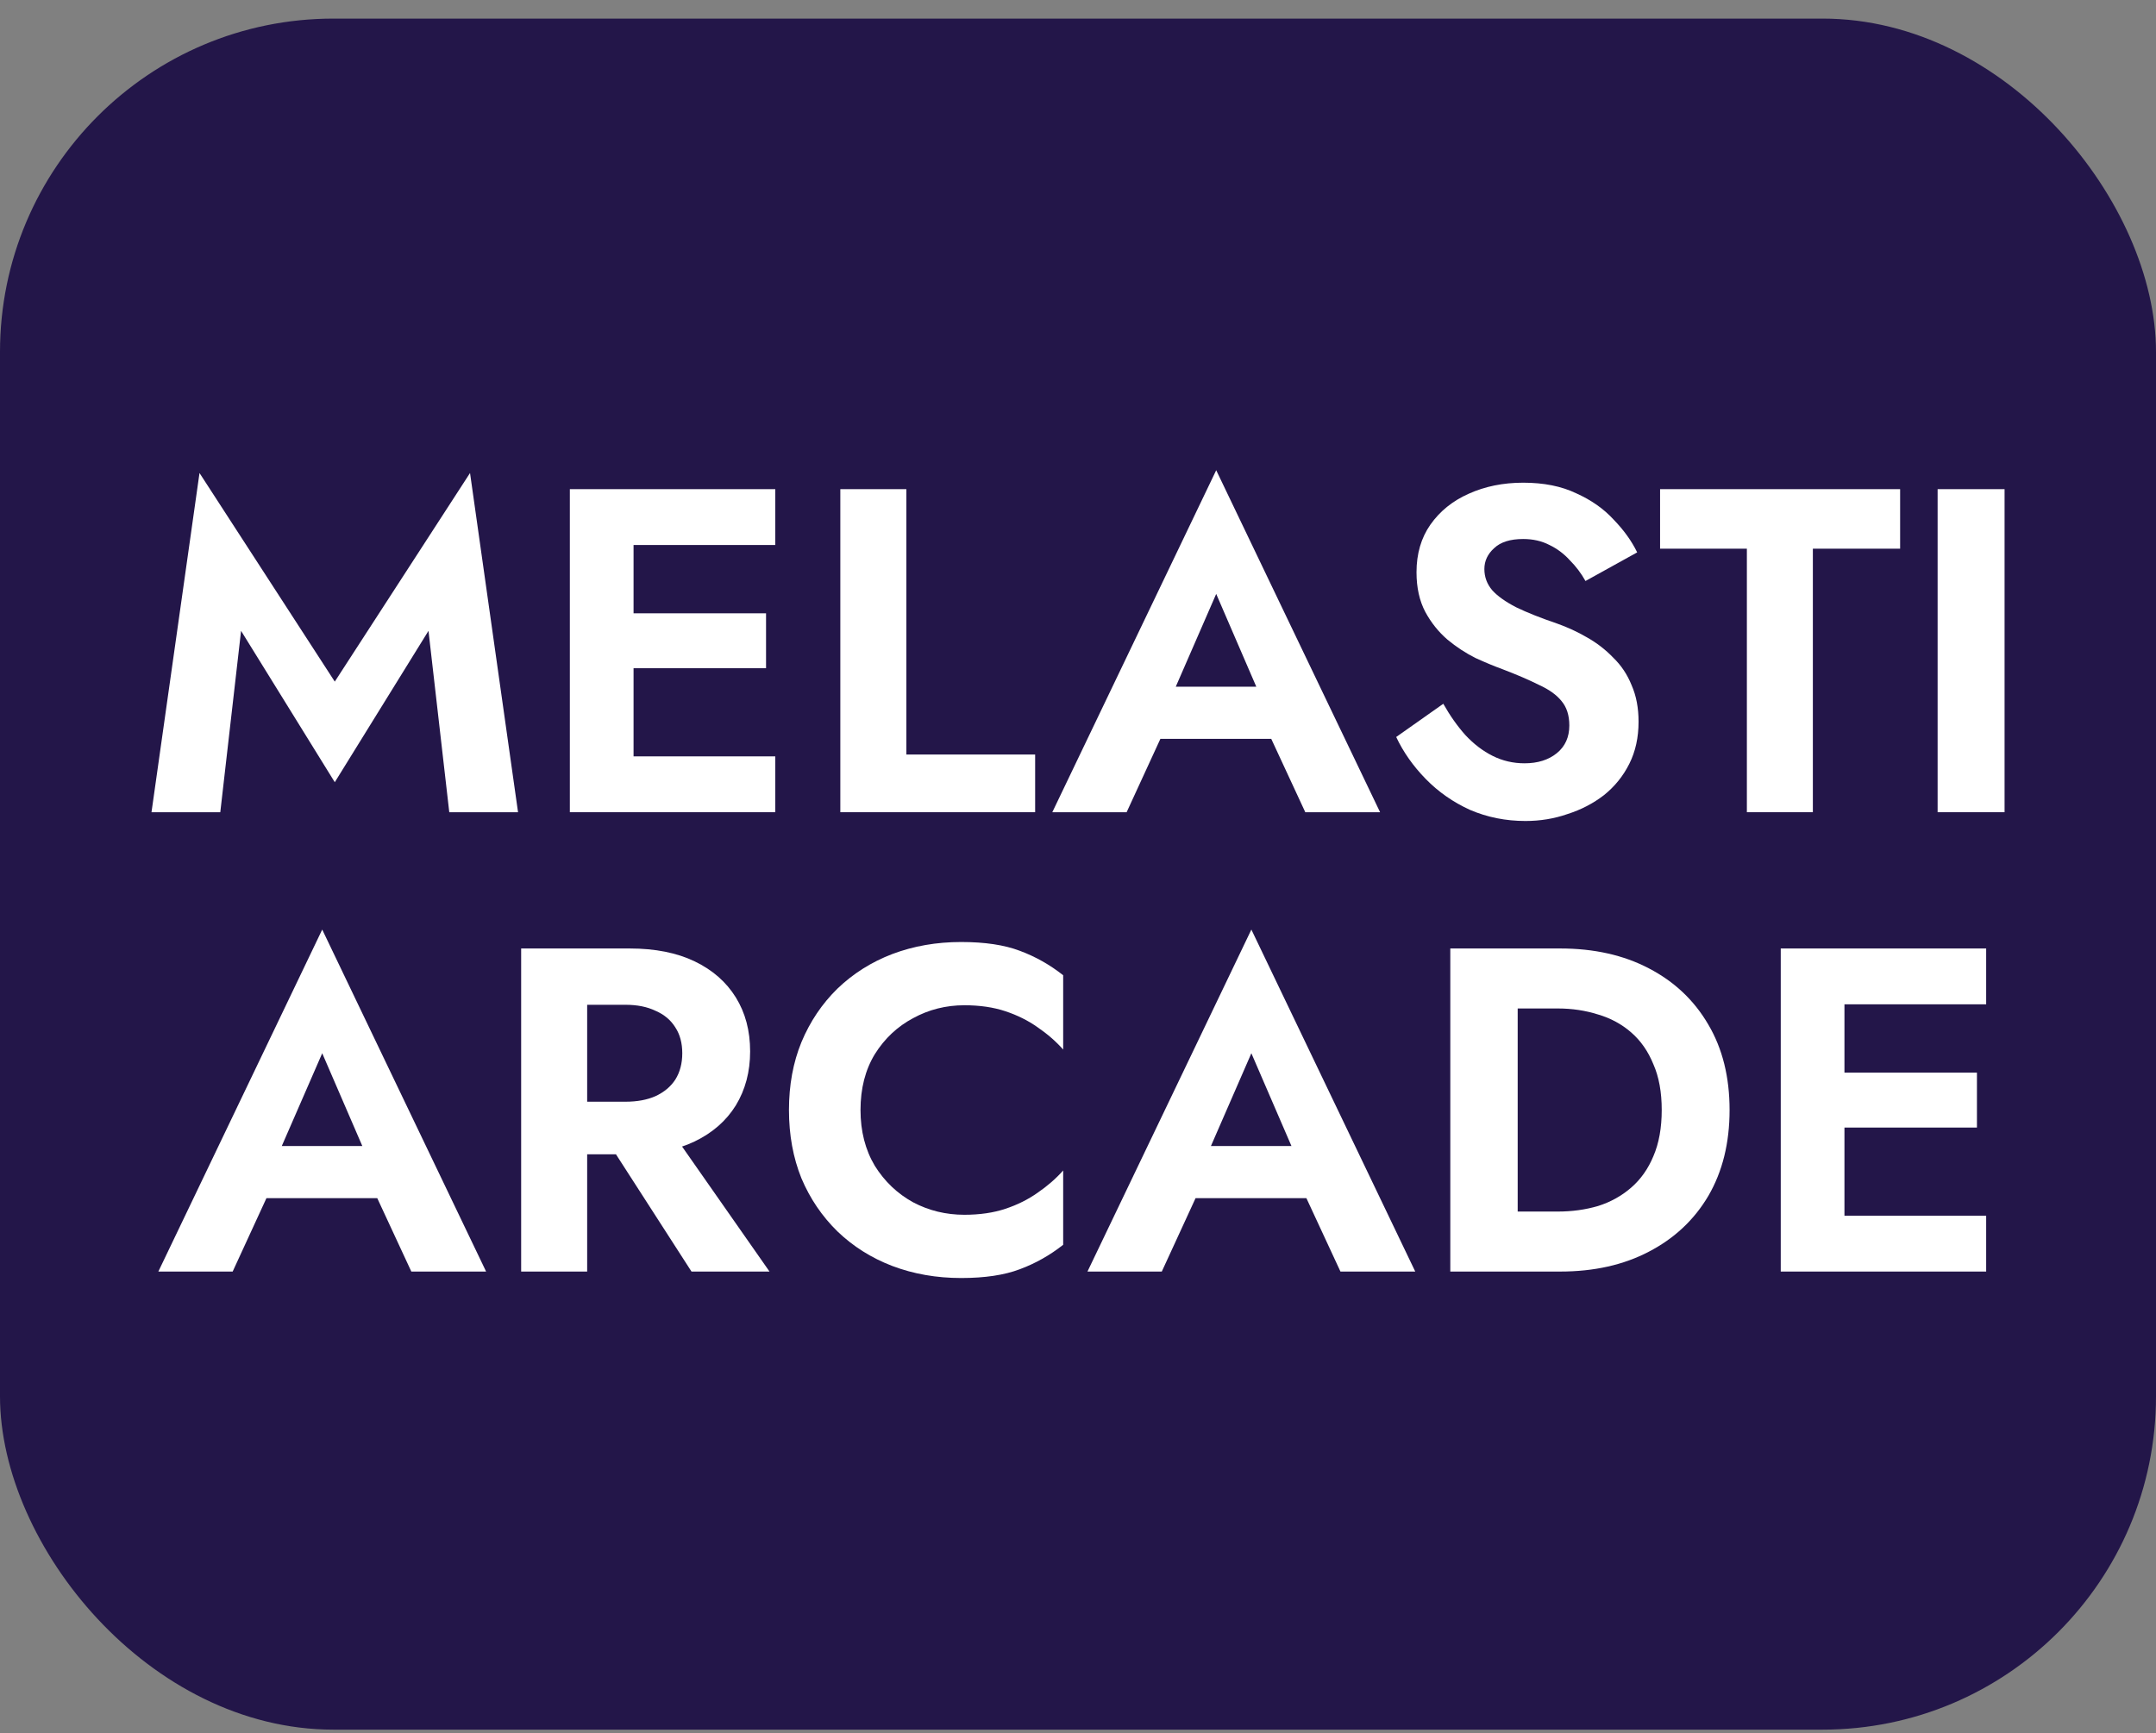
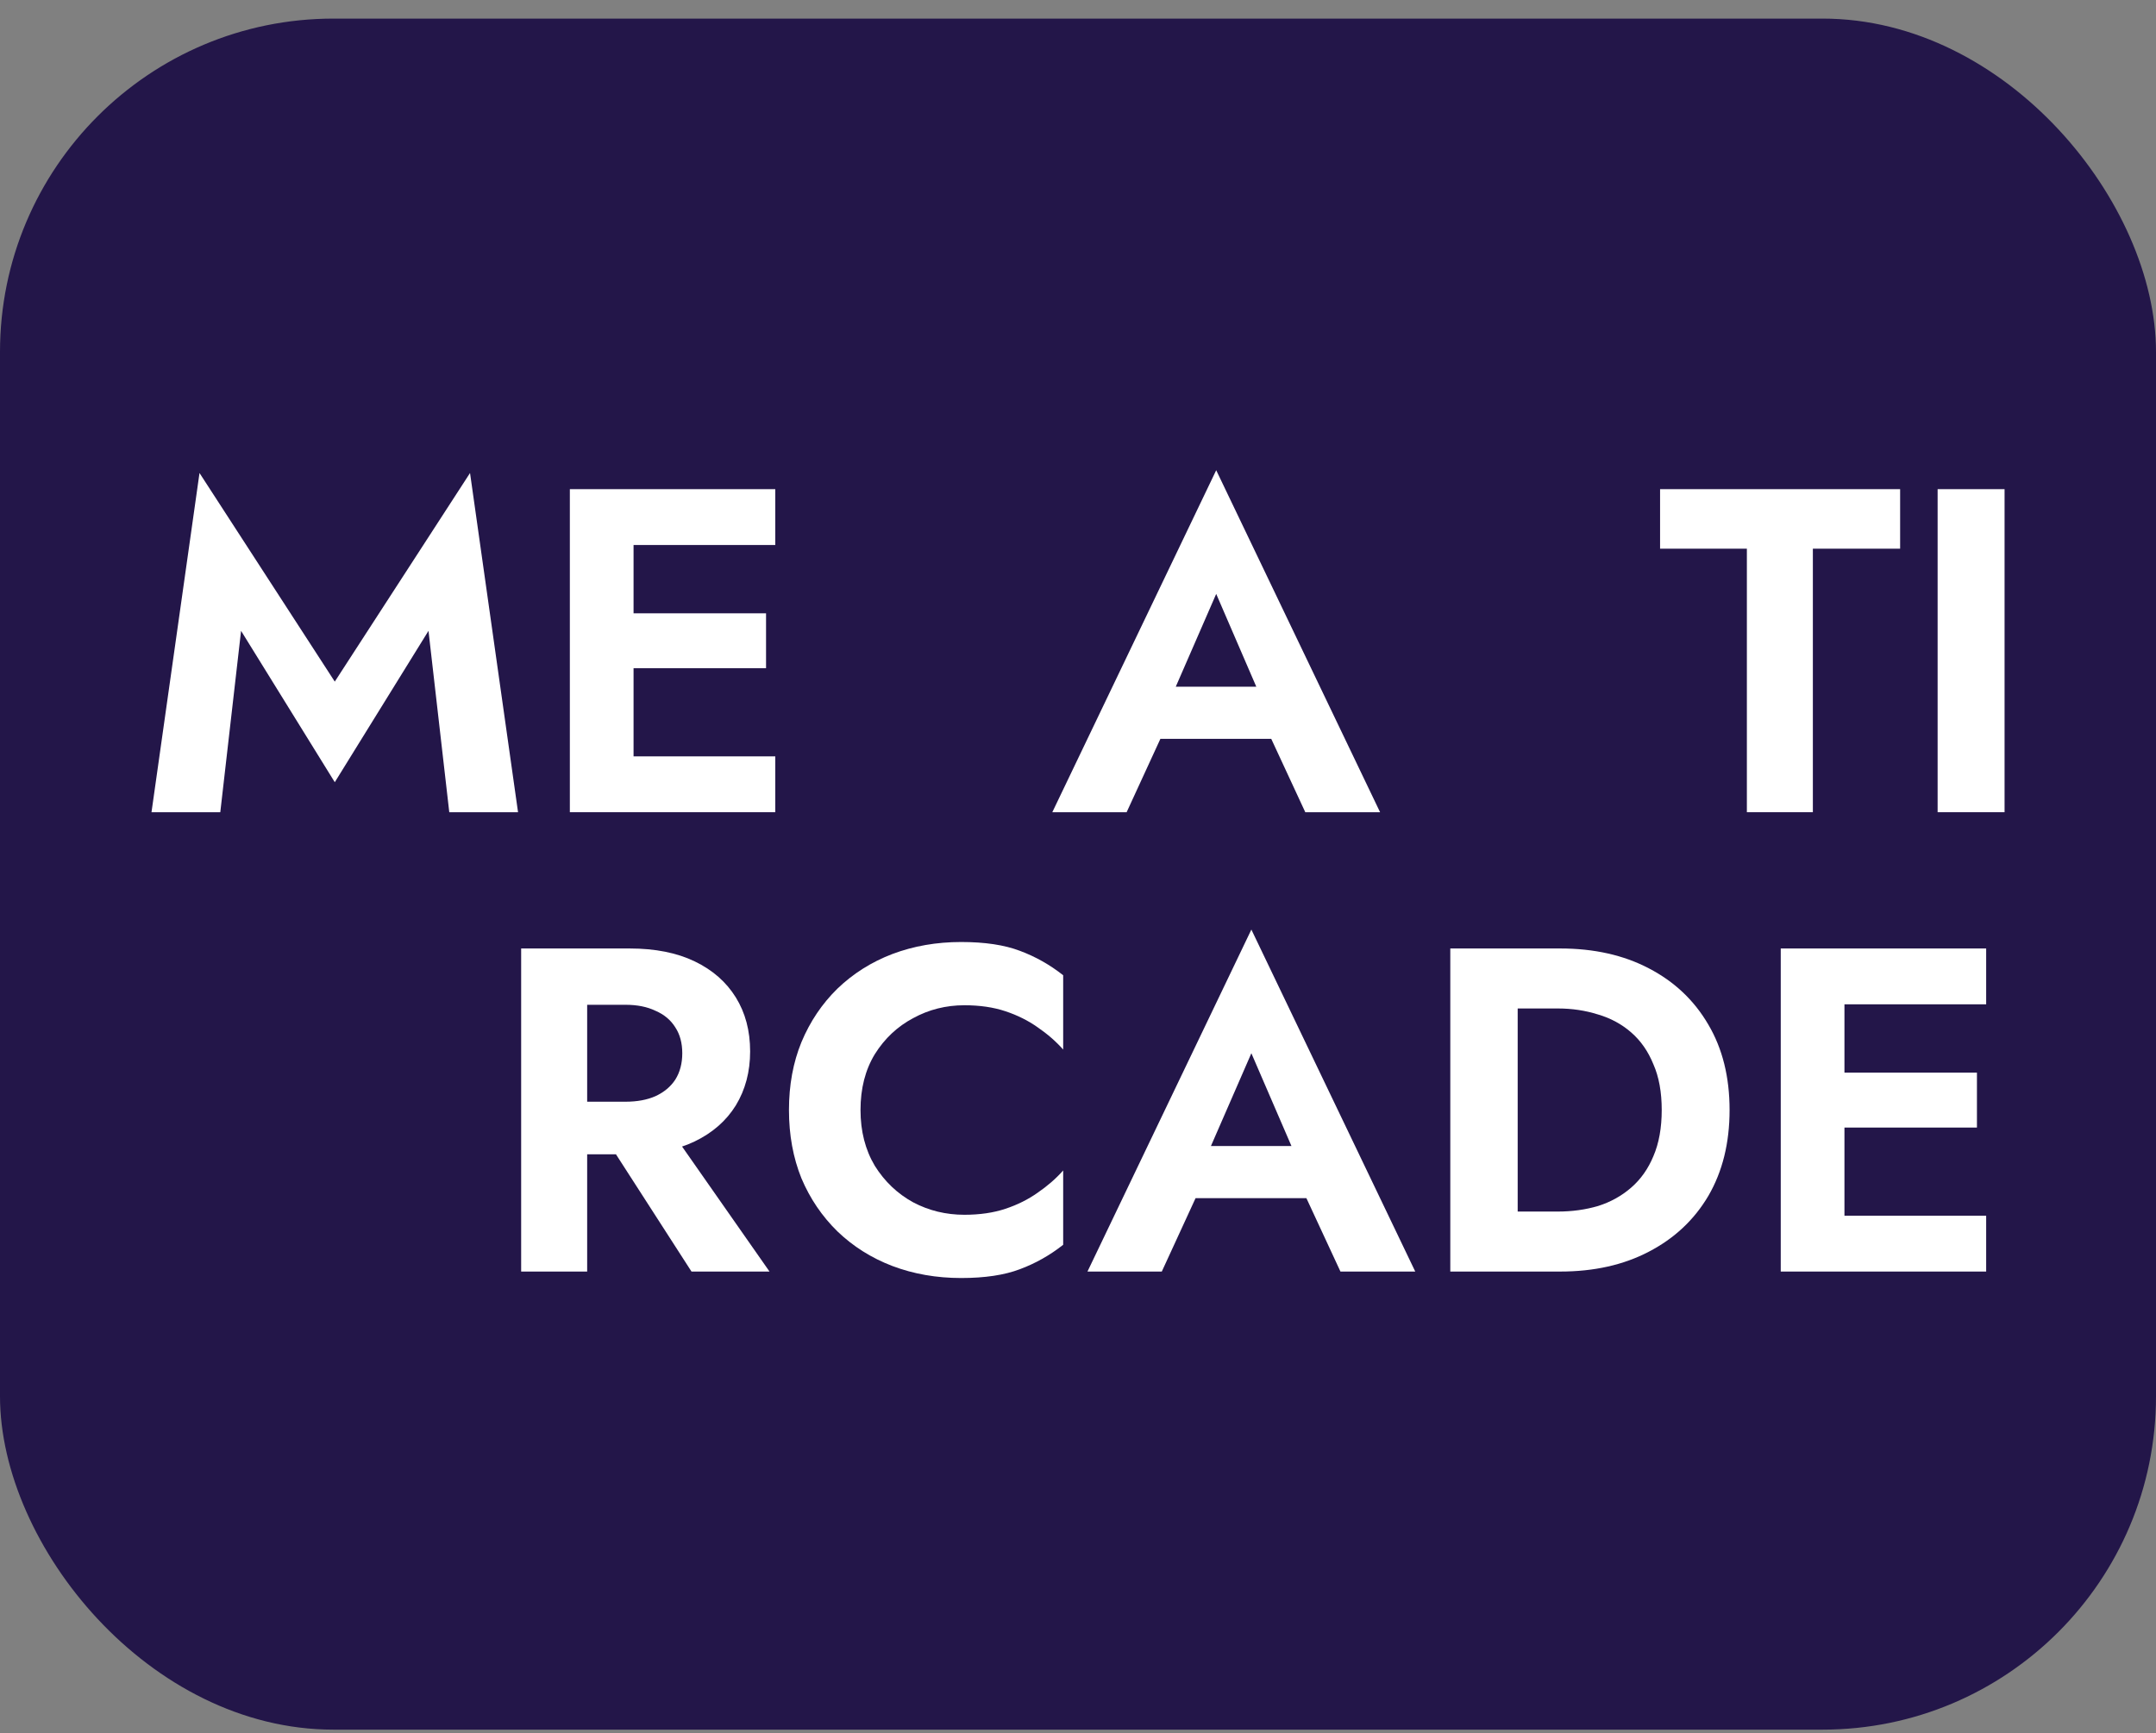
<svg xmlns="http://www.w3.org/2000/svg" width="97" height="78" viewBox="0 0 97 78" fill="none">
  <rect x="0" y="0" width="97" height="78" fill="#808080" stroke="none" />
  <rect y="0.837" width="97" height="77" rx="15" fill="#231649" />
  <path d="M10.846 28.389L9.911 36.551H6.816L8.976 21.286L15.062 30.674L21.147 21.286L23.307 36.551H20.213L19.278 28.389L15.062 35.201L10.846 28.389Z" fill="white" />
  <path d="M27.549 36.551V34.038H34.88V36.551H27.549ZM27.549 24.526V22.013H34.88V24.526H27.549ZM27.549 30.071V27.6H34.465V30.071H27.549ZM25.638 22.013H28.504V36.551H25.638V22.013Z" fill="white" />
-   <path d="M37.807 22.013H40.778V33.955H46.572V36.551H37.807V22.013Z" fill="white" />
  <path d="M50.917 33.249L51.27 30.902H58.248L58.601 33.249H50.917ZM54.718 26.727L52.537 31.733L52.599 32.397L50.688 36.551H47.344L54.718 21.161L62.091 36.551H58.726L56.857 32.522L56.898 31.774L54.718 26.727Z" fill="white" />
-   <path d="M64.935 31.671C65.239 32.211 65.572 32.681 65.932 33.083C66.306 33.484 66.714 33.796 67.157 34.017C67.6 34.239 68.078 34.35 68.59 34.35C69.186 34.35 69.67 34.197 70.044 33.893C70.418 33.588 70.605 33.173 70.605 32.647C70.605 32.19 70.487 31.823 70.252 31.546C70.03 31.269 69.691 31.027 69.234 30.819C68.791 30.597 68.244 30.362 67.593 30.113C67.247 29.988 66.846 29.822 66.389 29.614C65.946 29.393 65.523 29.116 65.122 28.784C64.72 28.437 64.388 28.022 64.125 27.537C63.862 27.039 63.73 26.444 63.73 25.751C63.73 24.92 63.938 24.207 64.353 23.612C64.782 23.003 65.357 22.539 66.077 22.22C66.811 21.888 67.628 21.722 68.528 21.722C69.456 21.722 70.252 21.881 70.916 22.2C71.595 22.504 72.156 22.899 72.599 23.384C73.056 23.854 73.409 24.346 73.658 24.858L71.332 26.146C71.138 25.8 70.903 25.488 70.626 25.211C70.362 24.92 70.058 24.692 69.712 24.526C69.366 24.346 68.971 24.256 68.528 24.256C67.946 24.256 67.51 24.394 67.219 24.671C66.929 24.934 66.783 25.246 66.783 25.606C66.783 25.966 66.901 26.284 67.136 26.561C67.372 26.824 67.732 27.08 68.216 27.33C68.701 27.565 69.31 27.807 70.044 28.057C70.515 28.223 70.965 28.43 71.394 28.68C71.837 28.929 72.232 29.233 72.578 29.593C72.938 29.94 73.215 30.355 73.409 30.84C73.616 31.311 73.72 31.857 73.72 32.48C73.72 33.187 73.582 33.817 73.305 34.37C73.028 34.924 72.647 35.395 72.163 35.783C71.678 36.157 71.131 36.441 70.522 36.634C69.926 36.842 69.296 36.946 68.632 36.946C67.746 36.946 66.915 36.78 66.139 36.447C65.378 36.101 64.713 35.637 64.146 35.056C63.578 34.474 63.135 33.844 62.816 33.166L64.935 31.671Z" fill="white" />
  <path d="M74.688 24.692V22.013H85.488V24.692H81.562V36.551H78.593V24.692H74.688Z" fill="white" />
  <path d="M87.175 22.013H90.187V36.551H87.175V22.013Z" fill="white" />
-   <path d="M10.696 53.919L11.049 51.572H18.028L18.381 53.919H10.696ZM14.497 47.398L12.316 52.403L12.379 53.068L10.468 57.222H7.124L14.497 41.832L21.87 57.222H18.506L16.636 53.193L16.678 52.445L14.497 47.398Z" fill="white" />
  <path d="M26.75 50.451H29.886L34.621 57.222H31.111L26.75 50.451ZM23.447 42.683H26.417V57.222H23.447V42.683ZM25.254 45.217V42.683H28.328C29.477 42.683 30.454 42.877 31.257 43.265C32.06 43.652 32.676 44.192 33.105 44.885C33.534 45.577 33.749 46.387 33.749 47.315C33.749 48.229 33.534 49.039 33.105 49.745C32.676 50.437 32.06 50.977 31.257 51.365C30.454 51.752 29.477 51.946 28.328 51.946H25.254V49.579H28.141C28.667 49.579 29.117 49.495 29.491 49.329C29.879 49.149 30.177 48.9 30.384 48.582C30.592 48.249 30.696 47.855 30.696 47.398C30.696 46.941 30.592 46.553 30.384 46.235C30.177 45.902 29.879 45.653 29.491 45.487C29.117 45.307 28.667 45.217 28.141 45.217H25.254Z" fill="white" />
  <path d="M38.715 49.952C38.715 50.908 38.93 51.745 39.359 52.465C39.802 53.172 40.377 53.719 41.083 54.106C41.789 54.48 42.558 54.667 43.389 54.667C44.081 54.667 44.697 54.577 45.237 54.397C45.777 54.217 46.262 53.975 46.691 53.67C47.134 53.365 47.515 53.033 47.833 52.673V56.017C47.238 56.488 46.587 56.855 45.881 57.118C45.188 57.381 44.309 57.513 43.243 57.513C42.135 57.513 41.104 57.333 40.148 56.972C39.207 56.612 38.383 56.093 37.677 55.415C36.984 54.736 36.444 53.94 36.057 53.026C35.683 52.099 35.496 51.074 35.496 49.952C35.496 48.831 35.683 47.813 36.057 46.899C36.444 45.972 36.984 45.169 37.677 44.49C38.383 43.812 39.207 43.292 40.148 42.932C41.104 42.572 42.135 42.392 43.243 42.392C44.309 42.392 45.188 42.524 45.881 42.787C46.587 43.05 47.238 43.417 47.833 43.888V47.232C47.515 46.872 47.134 46.539 46.691 46.235C46.262 45.93 45.777 45.688 45.237 45.508C44.697 45.328 44.081 45.238 43.389 45.238C42.558 45.238 41.789 45.432 41.083 45.819C40.377 46.193 39.802 46.733 39.359 47.439C38.93 48.145 38.715 48.983 38.715 49.952Z" fill="white" />
  <path d="M52.499 53.919L52.852 51.572H59.83L60.184 53.919H52.499ZM56.3 47.398L54.119 52.403L54.181 53.068L52.27 57.222H48.926L56.3 41.832L63.673 57.222H60.308L58.439 53.193L58.48 52.445L56.3 47.398Z" fill="white" />
  <path d="M65.25 42.683H68.282V57.222H65.25V42.683ZM70.193 57.222H67.161V54.522H70.089C70.726 54.522 71.328 54.439 71.896 54.273C72.464 54.093 72.962 53.816 73.391 53.442C73.821 53.068 74.153 52.597 74.388 52.029C74.638 51.448 74.762 50.755 74.762 49.952C74.762 49.149 74.638 48.464 74.388 47.896C74.153 47.315 73.821 46.837 73.391 46.463C72.962 46.089 72.464 45.819 71.896 45.653C71.328 45.473 70.726 45.383 70.089 45.383H67.161V42.683H70.193C71.716 42.683 73.045 42.981 74.181 43.576C75.33 44.172 76.223 45.016 76.86 46.11C77.497 47.19 77.815 48.471 77.815 49.952C77.815 51.434 77.497 52.722 76.86 53.816C76.223 54.896 75.33 55.733 74.181 56.329C73.045 56.924 71.716 57.222 70.193 57.222Z" fill="white" />
  <path d="M82.028 57.222V54.709H89.359V57.222H82.028ZM82.028 45.196V42.683H89.359V45.196H82.028ZM82.028 50.742V48.27H88.944V50.742H82.028ZM80.117 42.683H82.983V57.222H80.117V42.683Z" fill="white" />
</svg>